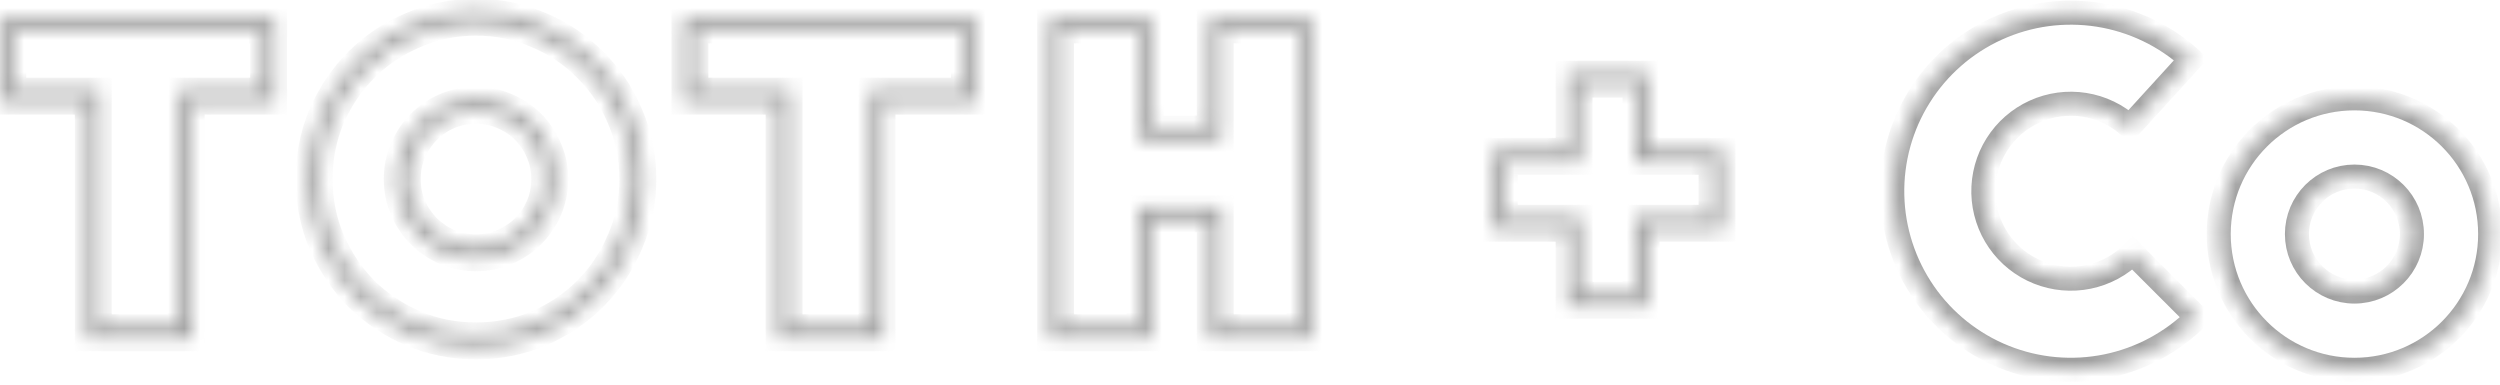
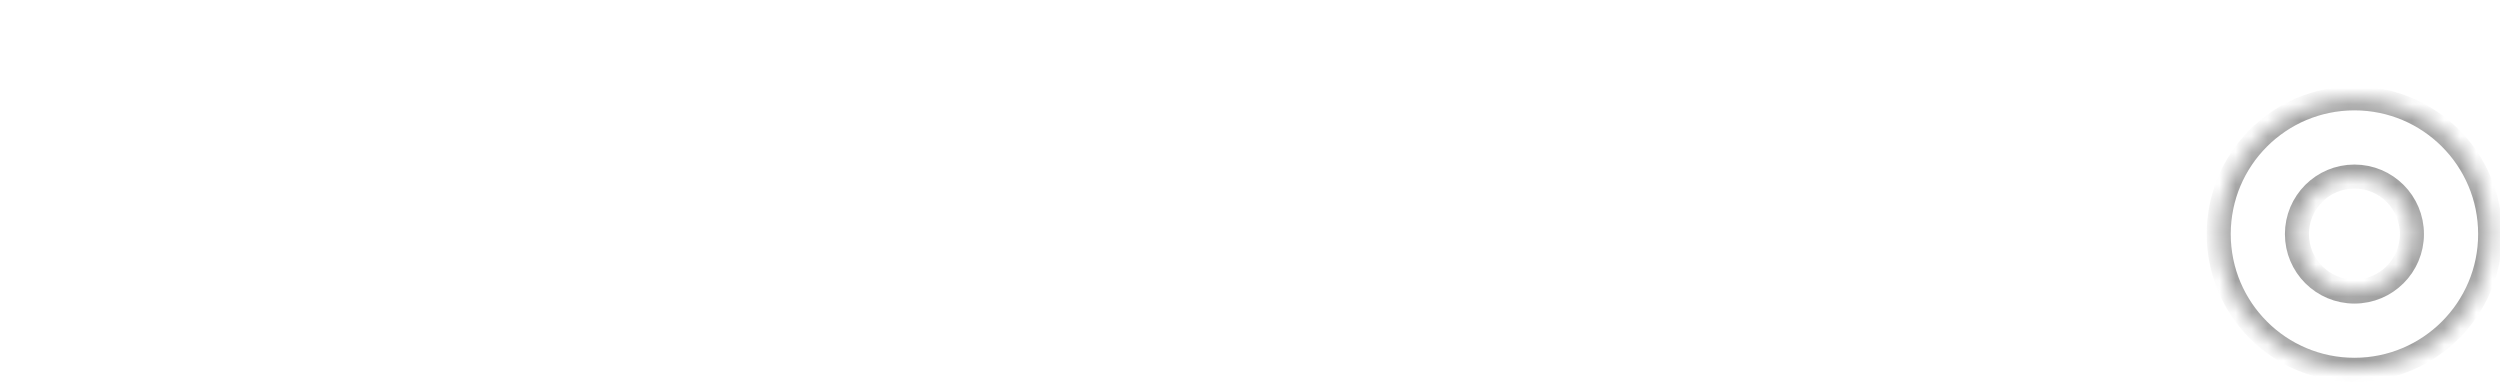
<svg xmlns="http://www.w3.org/2000/svg" width="156" height="24" viewBox="0 0 156 24" fill="none">
  <mask id="path-1-inside-1" fill="white">
-     <path fill-rule="evenodd" clip-rule="evenodd" d="M6.222 5.598V20.36H11.216V5.598H16.358V1.955H0.884V5.598H6.222ZM5.419 6.402V21.163H12.02V6.402H17.161V1.151H0.081V6.402H5.419ZM33.783 1.511C32.503 0.951 31.143 0.671 29.703 0.671C28.262 0.671 26.902 0.951 25.622 1.511C24.342 2.051 23.222 2.801 22.262 3.761C21.322 4.702 20.572 5.812 20.011 7.092C19.471 8.372 19.201 9.732 19.201 11.172C19.201 12.613 19.471 13.973 20.011 15.253C20.572 16.533 21.322 17.653 22.262 18.613C23.222 19.553 24.342 20.303 25.622 20.863C26.902 21.403 28.262 21.674 29.703 21.674C31.143 21.674 32.503 21.403 33.783 20.863C35.063 20.303 36.173 19.553 37.113 18.613C38.073 17.653 38.824 16.533 39.364 15.253C39.924 13.973 40.204 12.613 40.204 11.172C40.204 9.732 39.924 8.372 39.364 7.092C38.824 5.812 38.073 4.702 37.113 3.761C36.173 2.801 35.063 2.051 33.783 1.511ZM33.466 20.125C34.657 19.603 35.681 18.909 36.545 18.045C37.43 17.16 38.122 16.127 38.623 14.94L38.627 14.931C39.142 13.755 39.4 12.505 39.4 11.172C39.4 9.84 39.142 8.589 38.627 7.414L38.623 7.404C38.123 6.219 37.432 5.199 36.551 4.336L36.545 4.33L36.539 4.324C35.676 3.442 34.656 2.752 33.471 2.252L33.461 2.248C32.285 1.733 31.035 1.475 29.703 1.475C28.37 1.475 27.12 1.733 25.944 2.248L25.934 2.252C24.748 2.752 23.715 3.445 22.83 4.33C21.965 5.194 21.271 6.218 20.75 7.409C20.254 8.585 20.005 9.837 20.005 11.172C20.005 12.507 20.254 13.759 20.75 14.935C21.271 16.125 21.965 17.16 22.83 18.045C23.715 18.91 24.75 19.604 25.939 20.125C27.116 20.62 28.367 20.87 29.703 20.87C31.038 20.87 32.289 20.62 33.466 20.125ZM25.092 13.136C24.829 12.514 24.698 11.857 24.698 11.172C24.698 10.49 24.828 9.84 25.094 9.234C25.352 8.625 25.708 8.089 26.164 7.634C26.616 7.182 27.139 6.826 27.729 6.566L27.739 6.562C28.361 6.299 29.018 6.168 29.703 6.168C30.385 6.168 31.034 6.298 31.641 6.564C32.249 6.822 32.785 7.178 33.241 7.634C33.697 8.089 34.053 8.625 34.311 9.234C34.577 9.841 34.707 10.49 34.707 11.172C34.707 11.857 34.576 12.514 34.313 13.136L34.309 13.146C34.049 13.736 33.693 14.259 33.241 14.711C32.785 15.166 32.249 15.523 31.641 15.781C31.034 16.047 30.385 16.176 29.703 16.176C29.018 16.176 28.361 16.046 27.739 15.783L27.729 15.778C27.139 15.519 26.616 15.163 26.164 14.711C25.712 14.259 25.356 13.736 25.096 13.146L25.092 13.136ZM31.323 15.043C31.843 14.823 32.293 14.523 32.673 14.143C33.053 13.763 33.353 13.322 33.573 12.822C33.793 12.302 33.903 11.752 33.903 11.172C33.903 10.592 33.793 10.052 33.573 9.552C33.353 9.032 33.053 8.582 32.673 8.202C32.293 7.822 31.843 7.522 31.323 7.302C30.823 7.082 30.282 6.972 29.703 6.972C29.122 6.972 28.572 7.082 28.052 7.302C27.552 7.522 27.112 7.822 26.732 8.202C26.352 8.582 26.052 9.032 25.832 9.552C25.612 10.052 25.502 10.592 25.502 11.172C25.502 11.752 25.612 12.302 25.832 12.822C26.052 13.322 26.352 13.763 26.732 14.143C27.112 14.523 27.552 14.823 28.052 15.043C28.572 15.263 29.122 15.373 29.703 15.373C30.282 15.373 30.823 15.263 31.323 15.043ZM49.329 5.598V20.36H54.323V5.598H60.092V1.955H43.453V5.598H49.329ZM48.526 6.402V21.163H55.126V6.402H60.896V1.151H42.649V6.402H48.526ZM71.857 13.753H75.428V21.163H81.848V1.151H75.428V7.962H71.857V1.151H65.466V21.163H71.857V13.753ZM71.054 20.36V12.949H76.231V20.36H81.045V1.955H76.231V8.766H71.054V1.955H66.27V20.36H71.054ZM98.626 13.529V18.336H101.999V13.529H106.741V10.155H101.999V5.342H98.626V10.155H93.955V13.529H98.626ZM97.822 14.332V19.139H102.803V14.332H107.545V9.352H102.803V4.538H97.822V9.352H93.152V14.332H97.822Z" />
-     <path d="M137.097 19.811C135.554 21.354 133.592 22.41 131.455 22.848C129.317 23.286 127.098 23.086 125.073 22.275C123.048 21.463 121.305 20.075 120.062 18.282C118.819 16.489 118.129 14.37 118.079 12.189C118.028 10.008 118.619 7.86 119.779 6.012C120.938 4.163 122.615 2.696 124.6 1.792C126.586 0.887 128.793 0.586 130.949 0.925C133.104 1.264 135.113 2.228 136.725 3.698L132.895 7.899C132.106 7.179 131.122 6.706 130.066 6.54C129.01 6.374 127.929 6.522 126.956 6.965C125.983 7.408 125.162 8.126 124.594 9.032C124.026 9.937 123.737 10.989 123.761 12.058C123.786 13.127 124.124 14.164 124.733 15.043C125.342 15.921 126.195 16.601 127.188 16.999C128.18 17.396 129.267 17.494 130.314 17.279C131.361 17.065 132.322 16.547 133.077 15.792L137.097 19.811Z" />
    <path d="M155.386 14.606C155.386 19.283 151.594 23.075 146.917 23.075C142.239 23.075 138.448 19.283 138.448 14.606C138.448 9.928 142.239 6.137 146.917 6.137C151.594 6.137 155.386 9.928 155.386 14.606ZM143.329 14.606C143.329 16.587 144.935 18.193 146.917 18.193C148.898 18.193 150.504 16.587 150.504 14.606C150.504 12.624 148.898 11.018 146.917 11.018C144.935 11.018 143.329 12.624 143.329 14.606Z" />
  </mask>
-   <path fill-rule="evenodd" clip-rule="evenodd" d="M6.222 5.598V20.36H11.216V5.598H16.358V1.955H0.884V5.598H6.222ZM5.419 6.402V21.163H12.02V6.402H17.161V1.151H0.081V6.402H5.419ZM33.783 1.511C32.503 0.951 31.143 0.671 29.703 0.671C28.262 0.671 26.902 0.951 25.622 1.511C24.342 2.051 23.222 2.801 22.262 3.761C21.322 4.702 20.572 5.812 20.011 7.092C19.471 8.372 19.201 9.732 19.201 11.172C19.201 12.613 19.471 13.973 20.011 15.253C20.572 16.533 21.322 17.653 22.262 18.613C23.222 19.553 24.342 20.303 25.622 20.863C26.902 21.403 28.262 21.674 29.703 21.674C31.143 21.674 32.503 21.403 33.783 20.863C35.063 20.303 36.173 19.553 37.113 18.613C38.073 17.653 38.824 16.533 39.364 15.253C39.924 13.973 40.204 12.613 40.204 11.172C40.204 9.732 39.924 8.372 39.364 7.092C38.824 5.812 38.073 4.702 37.113 3.761C36.173 2.801 35.063 2.051 33.783 1.511ZM33.466 20.125C34.657 19.603 35.681 18.909 36.545 18.045C37.43 17.16 38.122 16.127 38.623 14.94L38.627 14.931C39.142 13.755 39.4 12.505 39.4 11.172C39.4 9.84 39.142 8.589 38.627 7.414L38.623 7.404C38.123 6.219 37.432 5.199 36.551 4.336L36.545 4.33L36.539 4.324C35.676 3.442 34.656 2.752 33.471 2.252L33.461 2.248C32.285 1.733 31.035 1.475 29.703 1.475C28.37 1.475 27.12 1.733 25.944 2.248L25.934 2.252C24.748 2.752 23.715 3.445 22.83 4.33C21.965 5.194 21.271 6.218 20.75 7.409C20.254 8.585 20.005 9.837 20.005 11.172C20.005 12.507 20.254 13.759 20.75 14.935C21.271 16.125 21.965 17.16 22.83 18.045C23.715 18.91 24.75 19.604 25.939 20.125C27.116 20.62 28.367 20.87 29.703 20.87C31.038 20.87 32.289 20.62 33.466 20.125ZM25.092 13.136C24.829 12.514 24.698 11.857 24.698 11.172C24.698 10.49 24.828 9.84 25.094 9.234C25.352 8.625 25.708 8.089 26.164 7.634C26.616 7.182 27.139 6.826 27.729 6.566L27.739 6.562C28.361 6.299 29.018 6.168 29.703 6.168C30.385 6.168 31.034 6.298 31.641 6.564C32.249 6.822 32.785 7.178 33.241 7.634C33.697 8.089 34.053 8.625 34.311 9.234C34.577 9.841 34.707 10.49 34.707 11.172C34.707 11.857 34.576 12.514 34.313 13.136L34.309 13.146C34.049 13.736 33.693 14.259 33.241 14.711C32.785 15.166 32.249 15.523 31.641 15.781C31.034 16.047 30.385 16.176 29.703 16.176C29.018 16.176 28.361 16.046 27.739 15.783L27.729 15.778C27.139 15.519 26.616 15.163 26.164 14.711C25.712 14.259 25.356 13.736 25.096 13.146L25.092 13.136ZM31.323 15.043C31.843 14.823 32.293 14.523 32.673 14.143C33.053 13.763 33.353 13.322 33.573 12.822C33.793 12.302 33.903 11.752 33.903 11.172C33.903 10.592 33.793 10.052 33.573 9.552C33.353 9.032 33.053 8.582 32.673 8.202C32.293 7.822 31.843 7.522 31.323 7.302C30.823 7.082 30.282 6.972 29.703 6.972C29.122 6.972 28.572 7.082 28.052 7.302C27.552 7.522 27.112 7.822 26.732 8.202C26.352 8.582 26.052 9.032 25.832 9.552C25.612 10.052 25.502 10.592 25.502 11.172C25.502 11.752 25.612 12.302 25.832 12.822C26.052 13.322 26.352 13.763 26.732 14.143C27.112 14.523 27.552 14.823 28.052 15.043C28.572 15.263 29.122 15.373 29.703 15.373C30.282 15.373 30.823 15.263 31.323 15.043ZM49.329 5.598V20.36H54.323V5.598H60.092V1.955H43.453V5.598H49.329ZM48.526 6.402V21.163H55.126V6.402H60.896V1.151H42.649V6.402H48.526ZM71.857 13.753H75.428V21.163H81.848V1.151H75.428V7.962H71.857V1.151H65.466V21.163H71.857V13.753ZM71.054 20.36V12.949H76.231V20.36H81.045V1.955H76.231V8.766H71.054V1.955H66.27V20.36H71.054ZM98.626 13.529V18.336H101.999V13.529H106.741V10.155H101.999V5.342H98.626V10.155H93.955V13.529H98.626ZM97.822 14.332V19.139H102.803V14.332H107.545V9.352H102.803V4.538H97.822V9.352H93.152V14.332H97.822Z" stroke="#A0A0A0" stroke-width="1.5" mask="url(#path-1-inside-1)" />
+   <path fill-rule="evenodd" clip-rule="evenodd" d="M6.222 5.598V20.36H11.216V5.598H16.358V1.955H0.884H6.222ZM5.419 6.402V21.163H12.02V6.402H17.161V1.151H0.081V6.402H5.419ZM33.783 1.511C32.503 0.951 31.143 0.671 29.703 0.671C28.262 0.671 26.902 0.951 25.622 1.511C24.342 2.051 23.222 2.801 22.262 3.761C21.322 4.702 20.572 5.812 20.011 7.092C19.471 8.372 19.201 9.732 19.201 11.172C19.201 12.613 19.471 13.973 20.011 15.253C20.572 16.533 21.322 17.653 22.262 18.613C23.222 19.553 24.342 20.303 25.622 20.863C26.902 21.403 28.262 21.674 29.703 21.674C31.143 21.674 32.503 21.403 33.783 20.863C35.063 20.303 36.173 19.553 37.113 18.613C38.073 17.653 38.824 16.533 39.364 15.253C39.924 13.973 40.204 12.613 40.204 11.172C40.204 9.732 39.924 8.372 39.364 7.092C38.824 5.812 38.073 4.702 37.113 3.761C36.173 2.801 35.063 2.051 33.783 1.511ZM33.466 20.125C34.657 19.603 35.681 18.909 36.545 18.045C37.43 17.16 38.122 16.127 38.623 14.94L38.627 14.931C39.142 13.755 39.4 12.505 39.4 11.172C39.4 9.84 39.142 8.589 38.627 7.414L38.623 7.404C38.123 6.219 37.432 5.199 36.551 4.336L36.545 4.33L36.539 4.324C35.676 3.442 34.656 2.752 33.471 2.252L33.461 2.248C32.285 1.733 31.035 1.475 29.703 1.475C28.37 1.475 27.12 1.733 25.944 2.248L25.934 2.252C24.748 2.752 23.715 3.445 22.83 4.33C21.965 5.194 21.271 6.218 20.75 7.409C20.254 8.585 20.005 9.837 20.005 11.172C20.005 12.507 20.254 13.759 20.75 14.935C21.271 16.125 21.965 17.16 22.83 18.045C23.715 18.91 24.75 19.604 25.939 20.125C27.116 20.62 28.367 20.87 29.703 20.87C31.038 20.87 32.289 20.62 33.466 20.125ZM25.092 13.136C24.829 12.514 24.698 11.857 24.698 11.172C24.698 10.49 24.828 9.84 25.094 9.234C25.352 8.625 25.708 8.089 26.164 7.634C26.616 7.182 27.139 6.826 27.729 6.566L27.739 6.562C28.361 6.299 29.018 6.168 29.703 6.168C30.385 6.168 31.034 6.298 31.641 6.564C32.249 6.822 32.785 7.178 33.241 7.634C33.697 8.089 34.053 8.625 34.311 9.234C34.577 9.841 34.707 10.49 34.707 11.172C34.707 11.857 34.576 12.514 34.313 13.136L34.309 13.146C34.049 13.736 33.693 14.259 33.241 14.711C32.785 15.166 32.249 15.523 31.641 15.781C31.034 16.047 30.385 16.176 29.703 16.176C29.018 16.176 28.361 16.046 27.739 15.783L27.729 15.778C27.139 15.519 26.616 15.163 26.164 14.711C25.712 14.259 25.356 13.736 25.096 13.146L25.092 13.136ZM31.323 15.043C31.843 14.823 32.293 14.523 32.673 14.143C33.053 13.763 33.353 13.322 33.573 12.822C33.793 12.302 33.903 11.752 33.903 11.172C33.903 10.592 33.793 10.052 33.573 9.552C33.353 9.032 33.053 8.582 32.673 8.202C32.293 7.822 31.843 7.522 31.323 7.302C30.823 7.082 30.282 6.972 29.703 6.972C29.122 6.972 28.572 7.082 28.052 7.302C27.552 7.522 27.112 7.822 26.732 8.202C26.352 8.582 26.052 9.032 25.832 9.552C25.612 10.052 25.502 10.592 25.502 11.172C25.502 11.752 25.612 12.302 25.832 12.822C26.052 13.322 26.352 13.763 26.732 14.143C27.112 14.523 27.552 14.823 28.052 15.043C28.572 15.263 29.122 15.373 29.703 15.373C30.282 15.373 30.823 15.263 31.323 15.043ZM49.329 5.598V20.36H54.323V5.598H60.092V1.955H43.453V5.598H49.329ZM48.526 6.402V21.163H55.126V6.402H60.896V1.151H42.649V6.402H48.526ZM71.857 13.753H75.428V21.163H81.848V1.151H75.428V7.962H71.857V1.151H65.466V21.163H71.857V13.753ZM71.054 20.36V12.949H76.231V20.36H81.045V1.955H76.231V8.766H71.054V1.955H66.27V20.36H71.054ZM98.626 13.529V18.336H101.999V13.529H106.741V10.155H101.999V5.342H98.626V10.155H93.955V13.529H98.626ZM97.822 14.332V19.139H102.803V14.332H107.545V9.352H102.803V4.538H97.822V9.352H93.152V14.332H97.822Z" stroke="#A0A0A0" stroke-width="1.5" mask="url(#path-1-inside-1)" />
  <path d="M137.097 19.811C135.554 21.354 133.592 22.41 131.455 22.848C129.317 23.286 127.098 23.086 125.073 22.275C123.048 21.463 121.305 20.075 120.062 18.282C118.819 16.489 118.129 14.37 118.079 12.189C118.028 10.008 118.619 7.86 119.779 6.012C120.938 4.163 122.615 2.696 124.6 1.792C126.586 0.887 128.793 0.586 130.949 0.925C133.104 1.264 135.113 2.228 136.725 3.698L132.895 7.899C132.106 7.179 131.122 6.706 130.066 6.54C129.01 6.374 127.929 6.522 126.956 6.965C125.983 7.408 125.162 8.126 124.594 9.032C124.026 9.937 123.737 10.989 123.761 12.058C123.786 13.127 124.124 14.164 124.733 15.043C125.342 15.921 126.195 16.601 127.188 16.999C128.18 17.396 129.267 17.494 130.314 17.279C131.361 17.065 132.322 16.547 133.077 15.792L137.097 19.811Z" stroke="#A0A0A0" stroke-width="1.5" mask="url(#path-1-inside-1)" />
  <path d="M155.386 14.606C155.386 19.283 151.594 23.075 146.917 23.075C142.239 23.075 138.448 19.283 138.448 14.606C138.448 9.928 142.239 6.137 146.917 6.137C151.594 6.137 155.386 9.928 155.386 14.606ZM143.329 14.606C143.329 16.587 144.935 18.193 146.917 18.193C148.898 18.193 150.504 16.587 150.504 14.606C150.504 12.624 148.898 11.018 146.917 11.018C144.935 11.018 143.329 12.624 143.329 14.606Z" stroke="#A0A0A0" stroke-width="1.5" mask="url(#path-1-inside-1)" />
</svg>